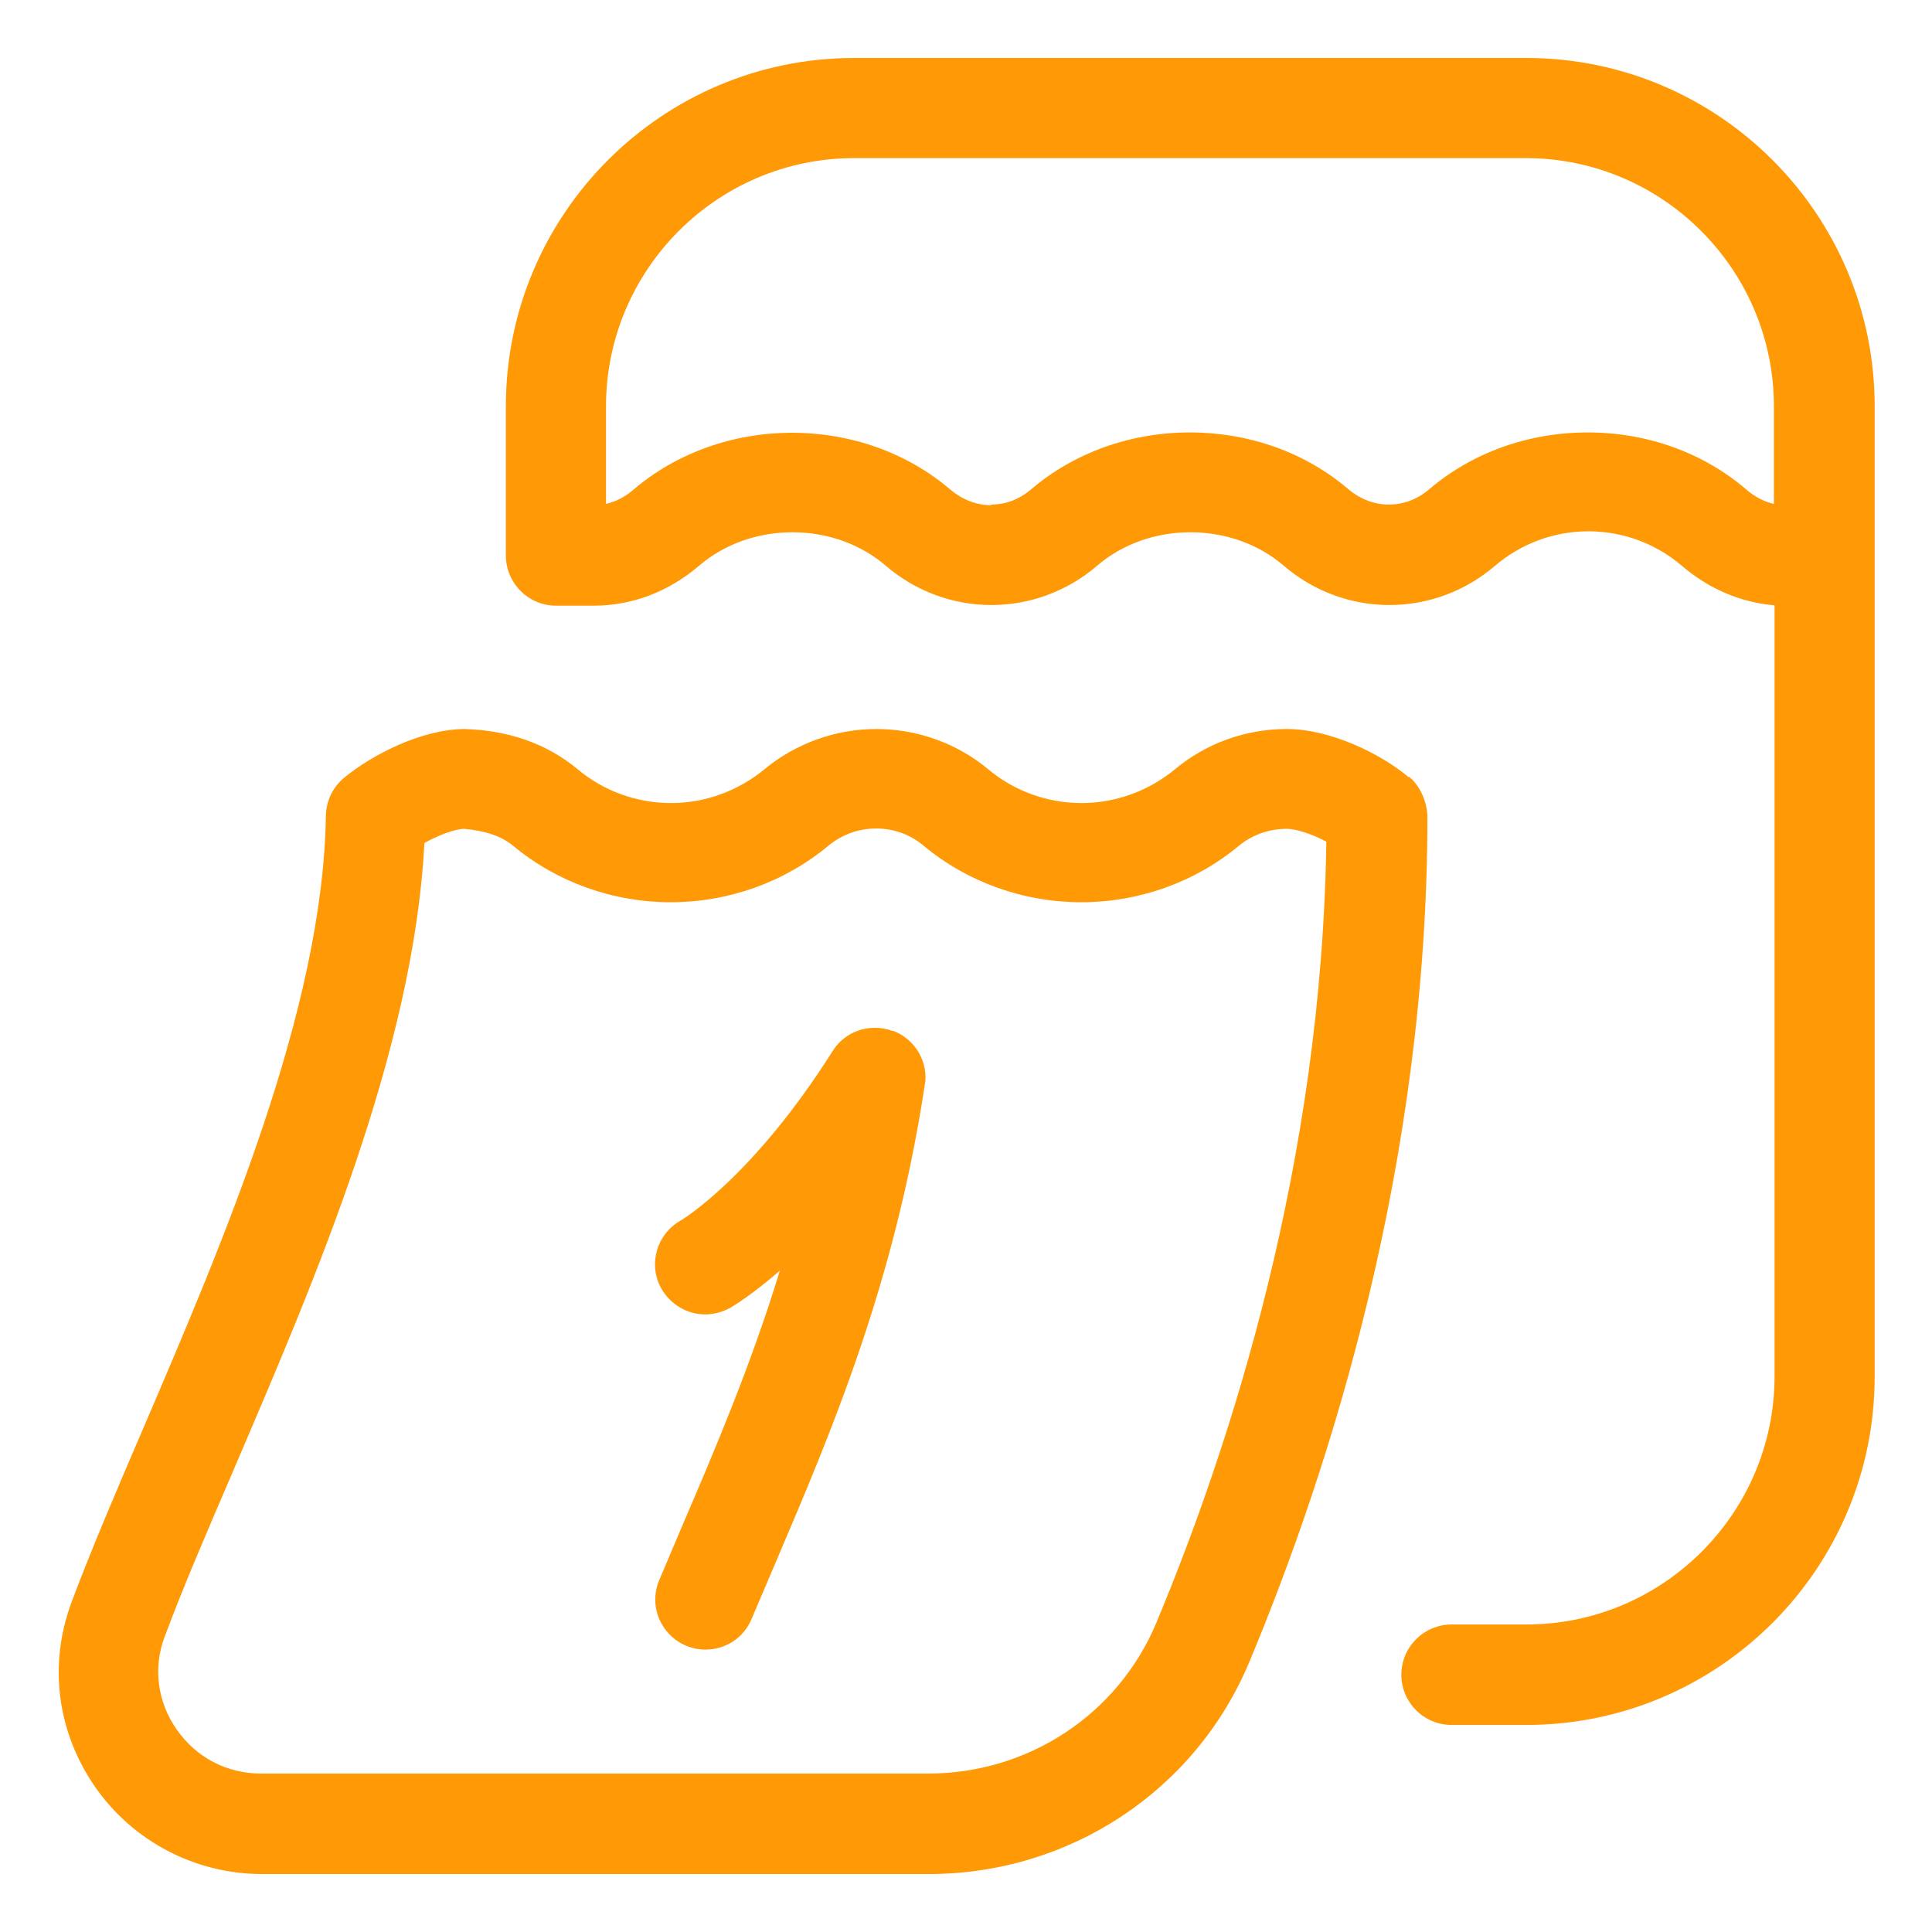
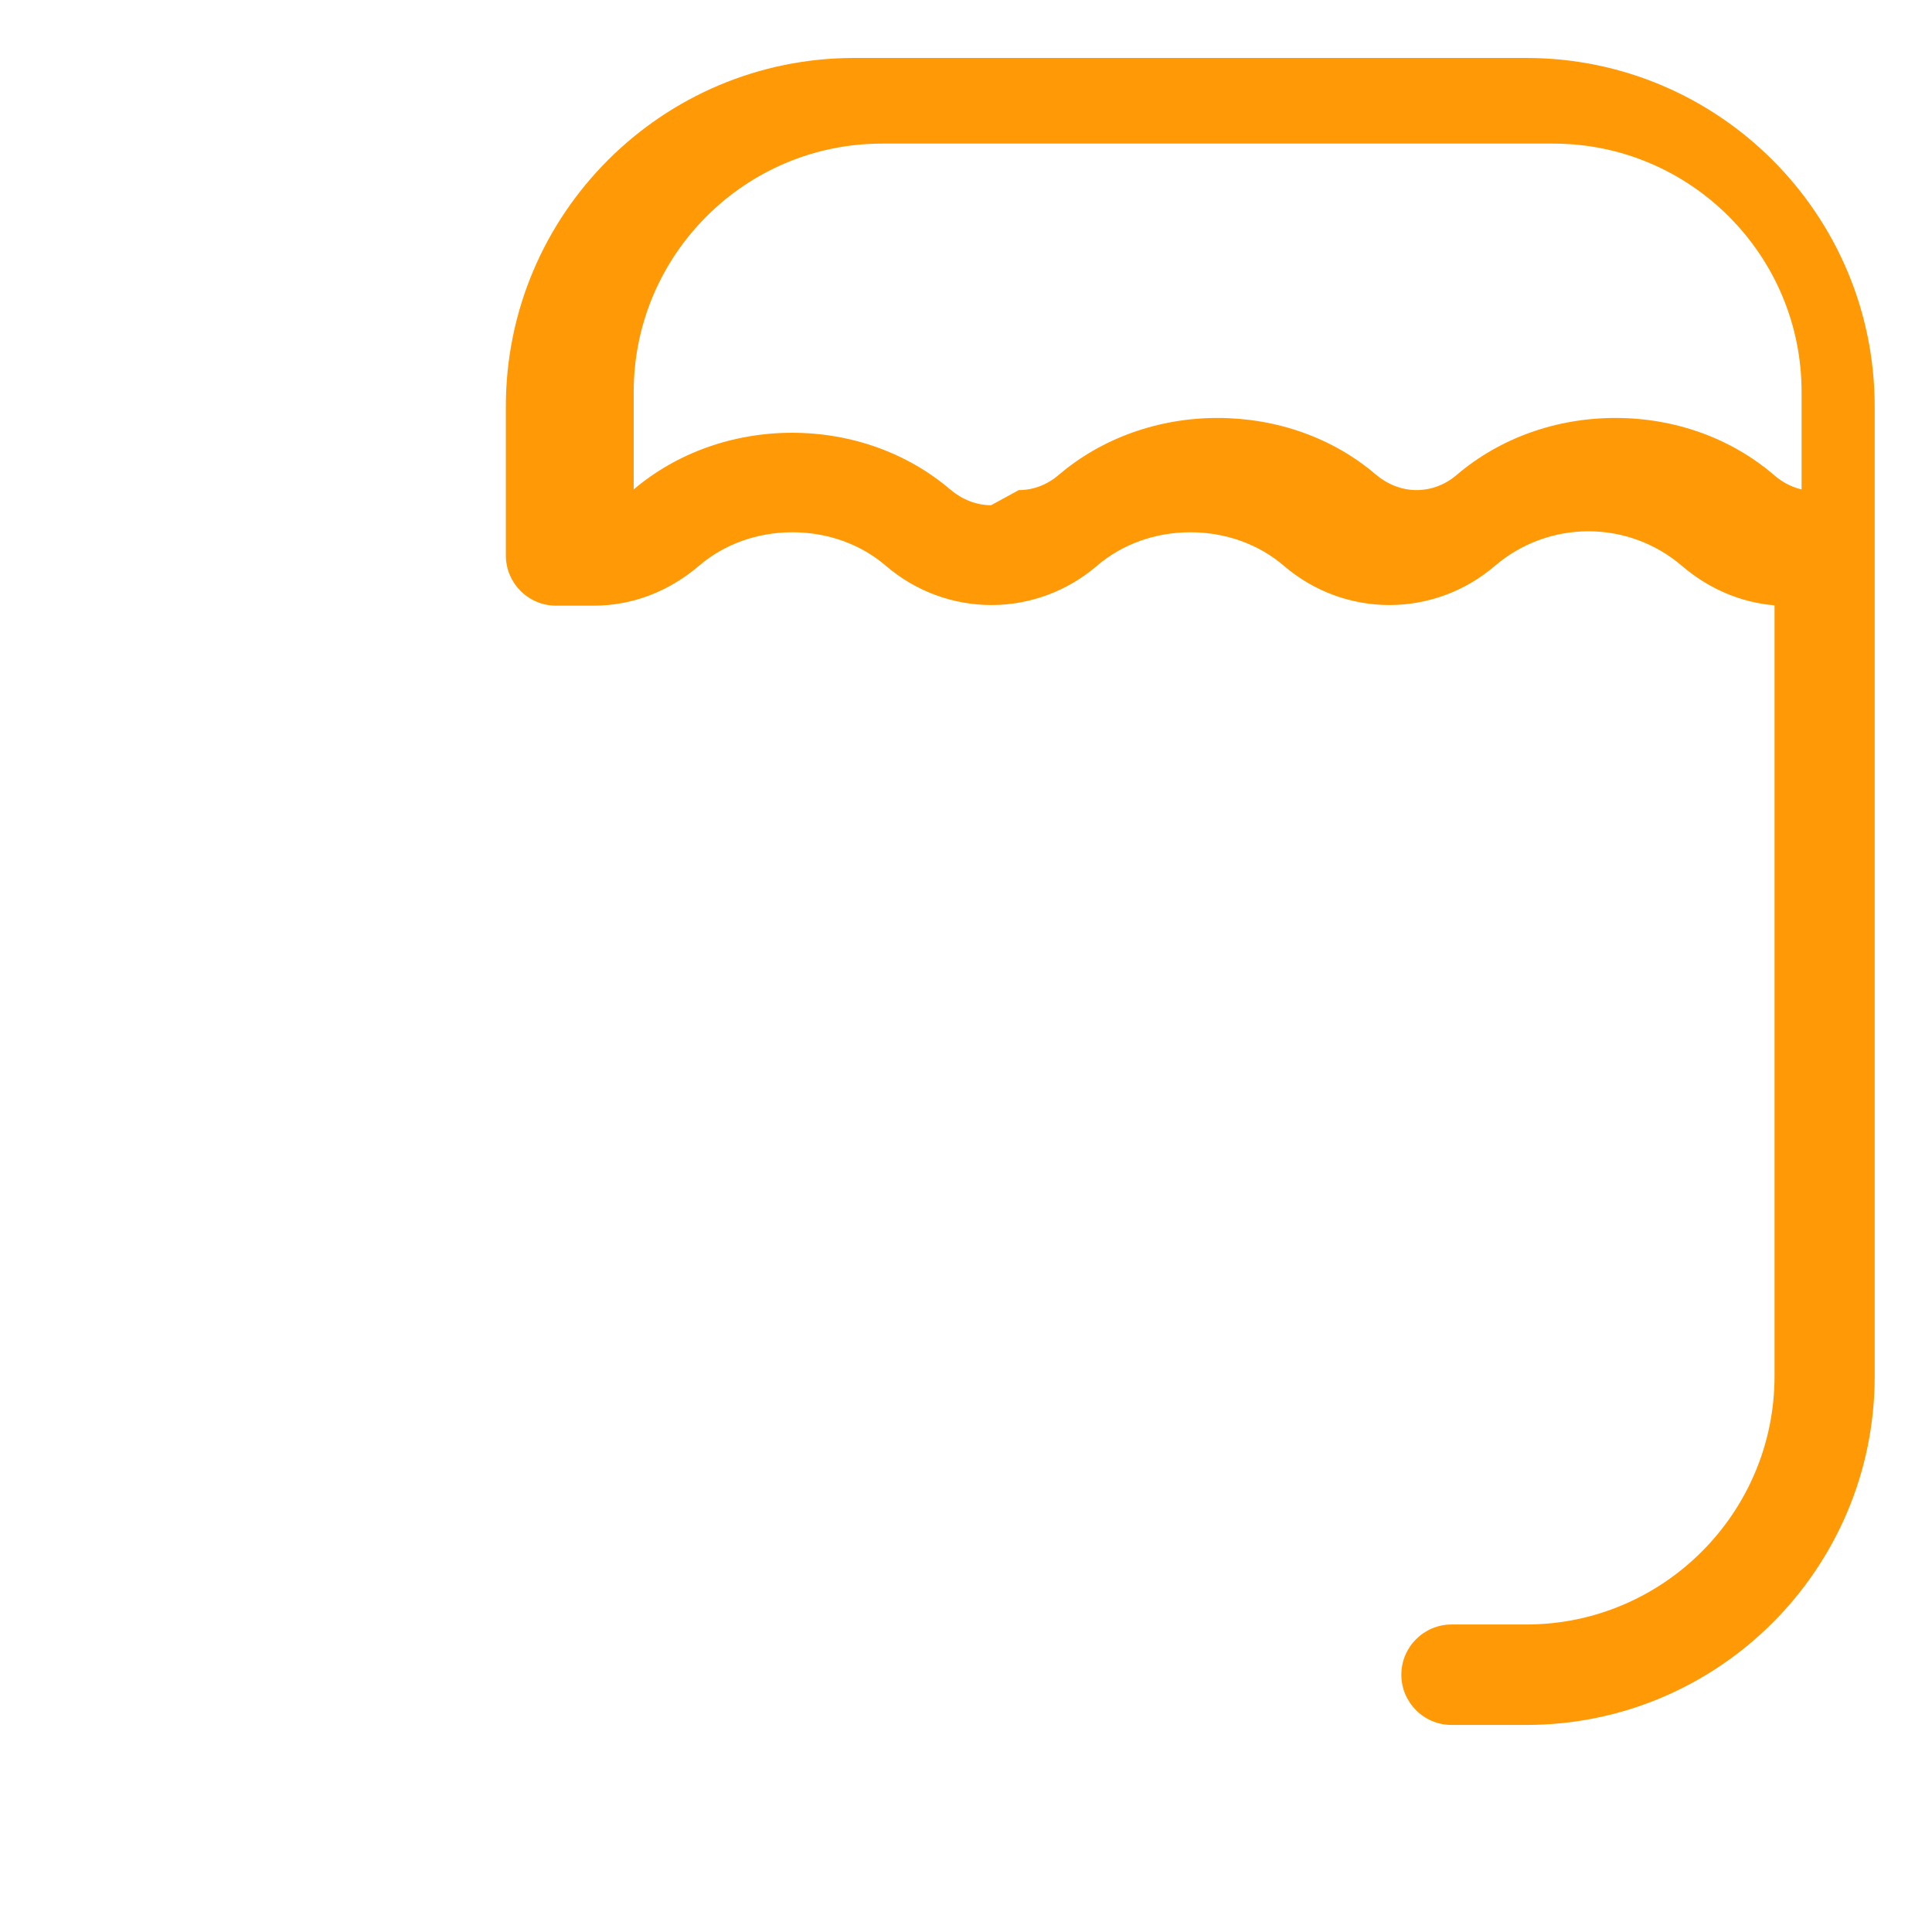
<svg xmlns="http://www.w3.org/2000/svg" height="60" id="seasonal" viewBox="0 0 60 60" width="60">
  <defs>
    <style>
      .cls-1 {
        fill: #ff9906;
      }
    </style>
  </defs>
-   <path class="cls-1" d="M27.72,32.02c-.18-.07-.36-.1-.55-.1-.54,0-1.03.27-1.31.72-2.46,3.89-4.64,5.22-4.73,5.27-.74.42-1.01,1.37-.59,2.11.28.49.8.8,1.36.8.26,0,.53-.07.77-.2.12-.07.7-.42,1.55-1.16-.91,2.97-2.03,5.59-3.03,7.92l-.72,1.7c-.16.38-.16.81,0,1.19.16.38.46.68.84.84.19.08.4.12.6.12.63,0,1.19-.37,1.43-.95l.72-1.69c1.74-4.08,3.72-8.7,4.66-14.9l.02-.14h0c.04-.67-.37-1.3-1.01-1.54Z" />
-   <path class="cls-1" d="M43.74,24.13c-.86-.72-2.42-1.49-3.78-1.49-1.27,0-2.5.44-3.47,1.25-.81.67-1.84,1.05-2.9,1.05s-2.09-.37-2.9-1.05c-.97-.81-2.21-1.25-3.47-1.25s-2.5.44-3.48,1.25c-.81.67-1.84,1.05-2.9,1.05s-2.09-.37-2.9-1.05c-.95-.79-2.14-1.21-3.52-1.25-1.33.01-2.87.8-3.74,1.52-.35.29-.55.72-.56,1.17-.09,6.03-3.19,13.24-5.69,19.07-.83,1.93-1.61,3.76-2.21,5.36-.72,1.94-.45,4.02.73,5.73,1.18,1.7,3.12,2.71,5.19,2.71h20.7c4.38,0,8.29-2.59,9.96-6.59,2.52-6.04,5.53-15.49,5.53-26.27-.02-.47-.24-.94-.56-1.21ZM28.81,55.08H8.11c-1.07,0-2.02-.5-2.63-1.38-.59-.85-.73-1.9-.37-2.86.58-1.56,1.34-3.32,2.14-5.18l.05-.12c2.47-5.76,5.55-12.92,5.88-19.36.45-.25.94-.43,1.23-.44.67.06,1.17.23,1.53.53,1.36,1.13,3.1,1.75,4.89,1.75s3.53-.62,4.89-1.75c.42-.35.94-.54,1.49-.54s1.07.19,1.48.54c1.36,1.13,3.1,1.75,4.89,1.75s3.53-.62,4.89-1.75c.41-.34.94-.53,1.49-.53.29,0,.79.16,1.23.4-.14,9.95-2.95,18.68-5.28,24.26-1.19,2.84-3.97,4.68-7.09,4.68Z" />
-   <path class="cls-1" d="M47.38,1.8h-20.85c-5.97,0-10.82,4.85-10.82,10.82v4.63c0,.86.7,1.56,1.56,1.56h1.16c1.2,0,2.33-.43,3.28-1.24.78-.67,1.81-1.04,2.9-1.04s2.12.37,2.9,1.04c.92.79,2.08,1.22,3.28,1.22s2.36-.43,3.28-1.22c.78-.67,1.81-1.04,2.9-1.04s2.12.37,2.9,1.04c.92.79,2.08,1.22,3.28,1.22s2.36-.43,3.28-1.22c.81-.69,1.83-1.07,2.9-1.07s2.09.38,2.9,1.07c.84.72,1.83,1.14,2.88,1.23v23.94c0,4.25-3.46,7.71-7.71,7.71h-2.32c-.86,0-1.56.7-1.56,1.56s.7,1.56,1.56,1.56h2.32c5.97,0,10.82-4.85,10.82-10.82V13.02h0v-.4c0-5.97-4.85-10.82-10.82-10.82ZM30.78,15.69c-.45,0-.89-.17-1.26-.48-1.33-1.14-3.08-1.77-4.92-1.77s-3.59.63-4.92,1.76c-.26.23-.56.38-.86.45v-3.03c0-4.25,3.46-7.71,7.71-7.71h20.85c4.25,0,7.71,3.46,7.71,7.71v3.03c-.3-.07-.6-.22-.86-.45-1.33-1.14-3.07-1.77-4.92-1.77s-3.59.63-4.92,1.76c-.37.32-.81.48-1.26.48s-.89-.17-1.26-.48c-1.33-1.14-3.08-1.76-4.92-1.76s-3.59.63-4.92,1.76c-.37.32-.8.48-1.25.48Z" />
+   <path class="cls-1" d="M47.38,1.8h-20.85c-5.97,0-10.82,4.85-10.82,10.82v4.63c0,.86.7,1.56,1.56,1.56h1.16c1.2,0,2.33-.43,3.28-1.24.78-.67,1.81-1.04,2.9-1.04s2.12.37,2.9,1.04c.92.79,2.08,1.22,3.28,1.22s2.36-.43,3.28-1.22c.78-.67,1.81-1.04,2.9-1.04s2.12.37,2.9,1.04c.92.79,2.08,1.22,3.28,1.22s2.36-.43,3.28-1.22c.81-.69,1.83-1.07,2.9-1.07s2.09.38,2.9,1.07c.84.72,1.83,1.14,2.88,1.23v23.94c0,4.25-3.46,7.71-7.71,7.71h-2.32c-.86,0-1.56.7-1.56,1.56s.7,1.56,1.56,1.56h2.32c5.97,0,10.82-4.85,10.82-10.82V13.02h0v-.4c0-5.97-4.85-10.82-10.82-10.82ZM30.78,15.69c-.45,0-.89-.17-1.26-.48-1.33-1.14-3.08-1.77-4.92-1.77s-3.59.63-4.92,1.76v-3.03c0-4.25,3.46-7.71,7.71-7.71h20.85c4.25,0,7.71,3.46,7.71,7.71v3.03c-.3-.07-.6-.22-.86-.45-1.33-1.14-3.07-1.77-4.92-1.77s-3.59.63-4.92,1.76c-.37.32-.81.48-1.26.48s-.89-.17-1.26-.48c-1.33-1.14-3.08-1.76-4.92-1.76s-3.59.63-4.92,1.76c-.37.32-.8.48-1.25.48Z" />
</svg>